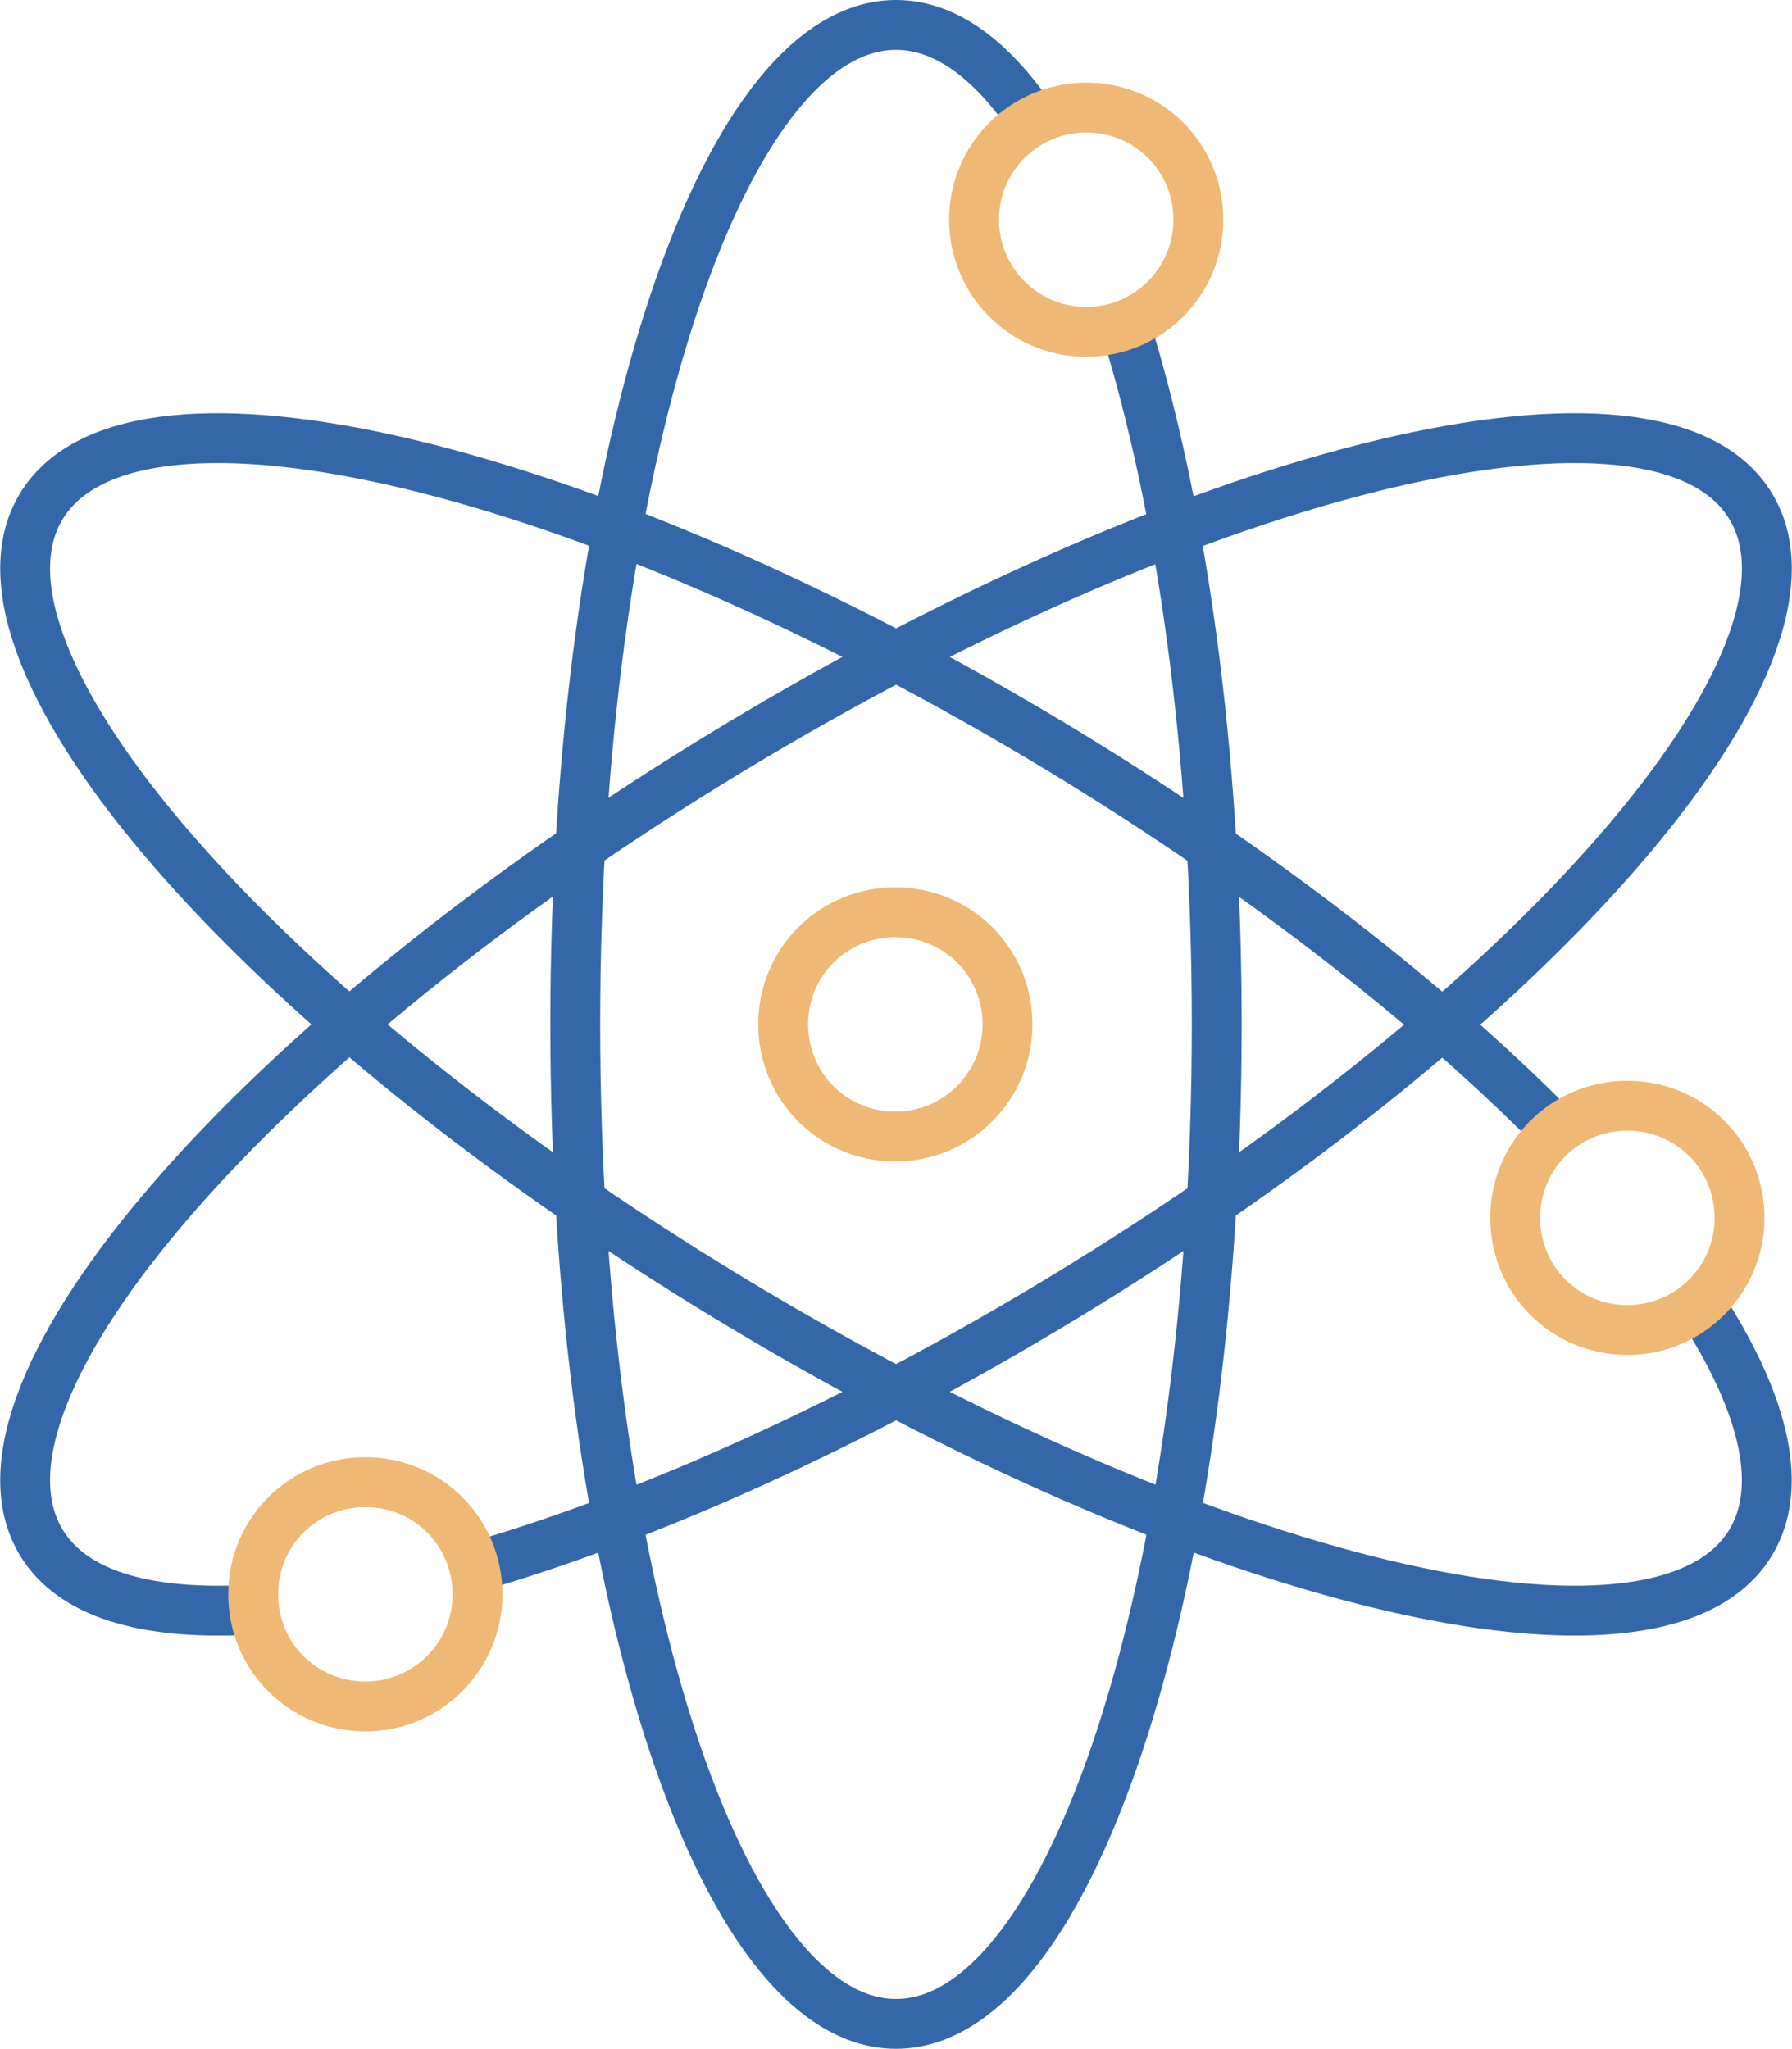
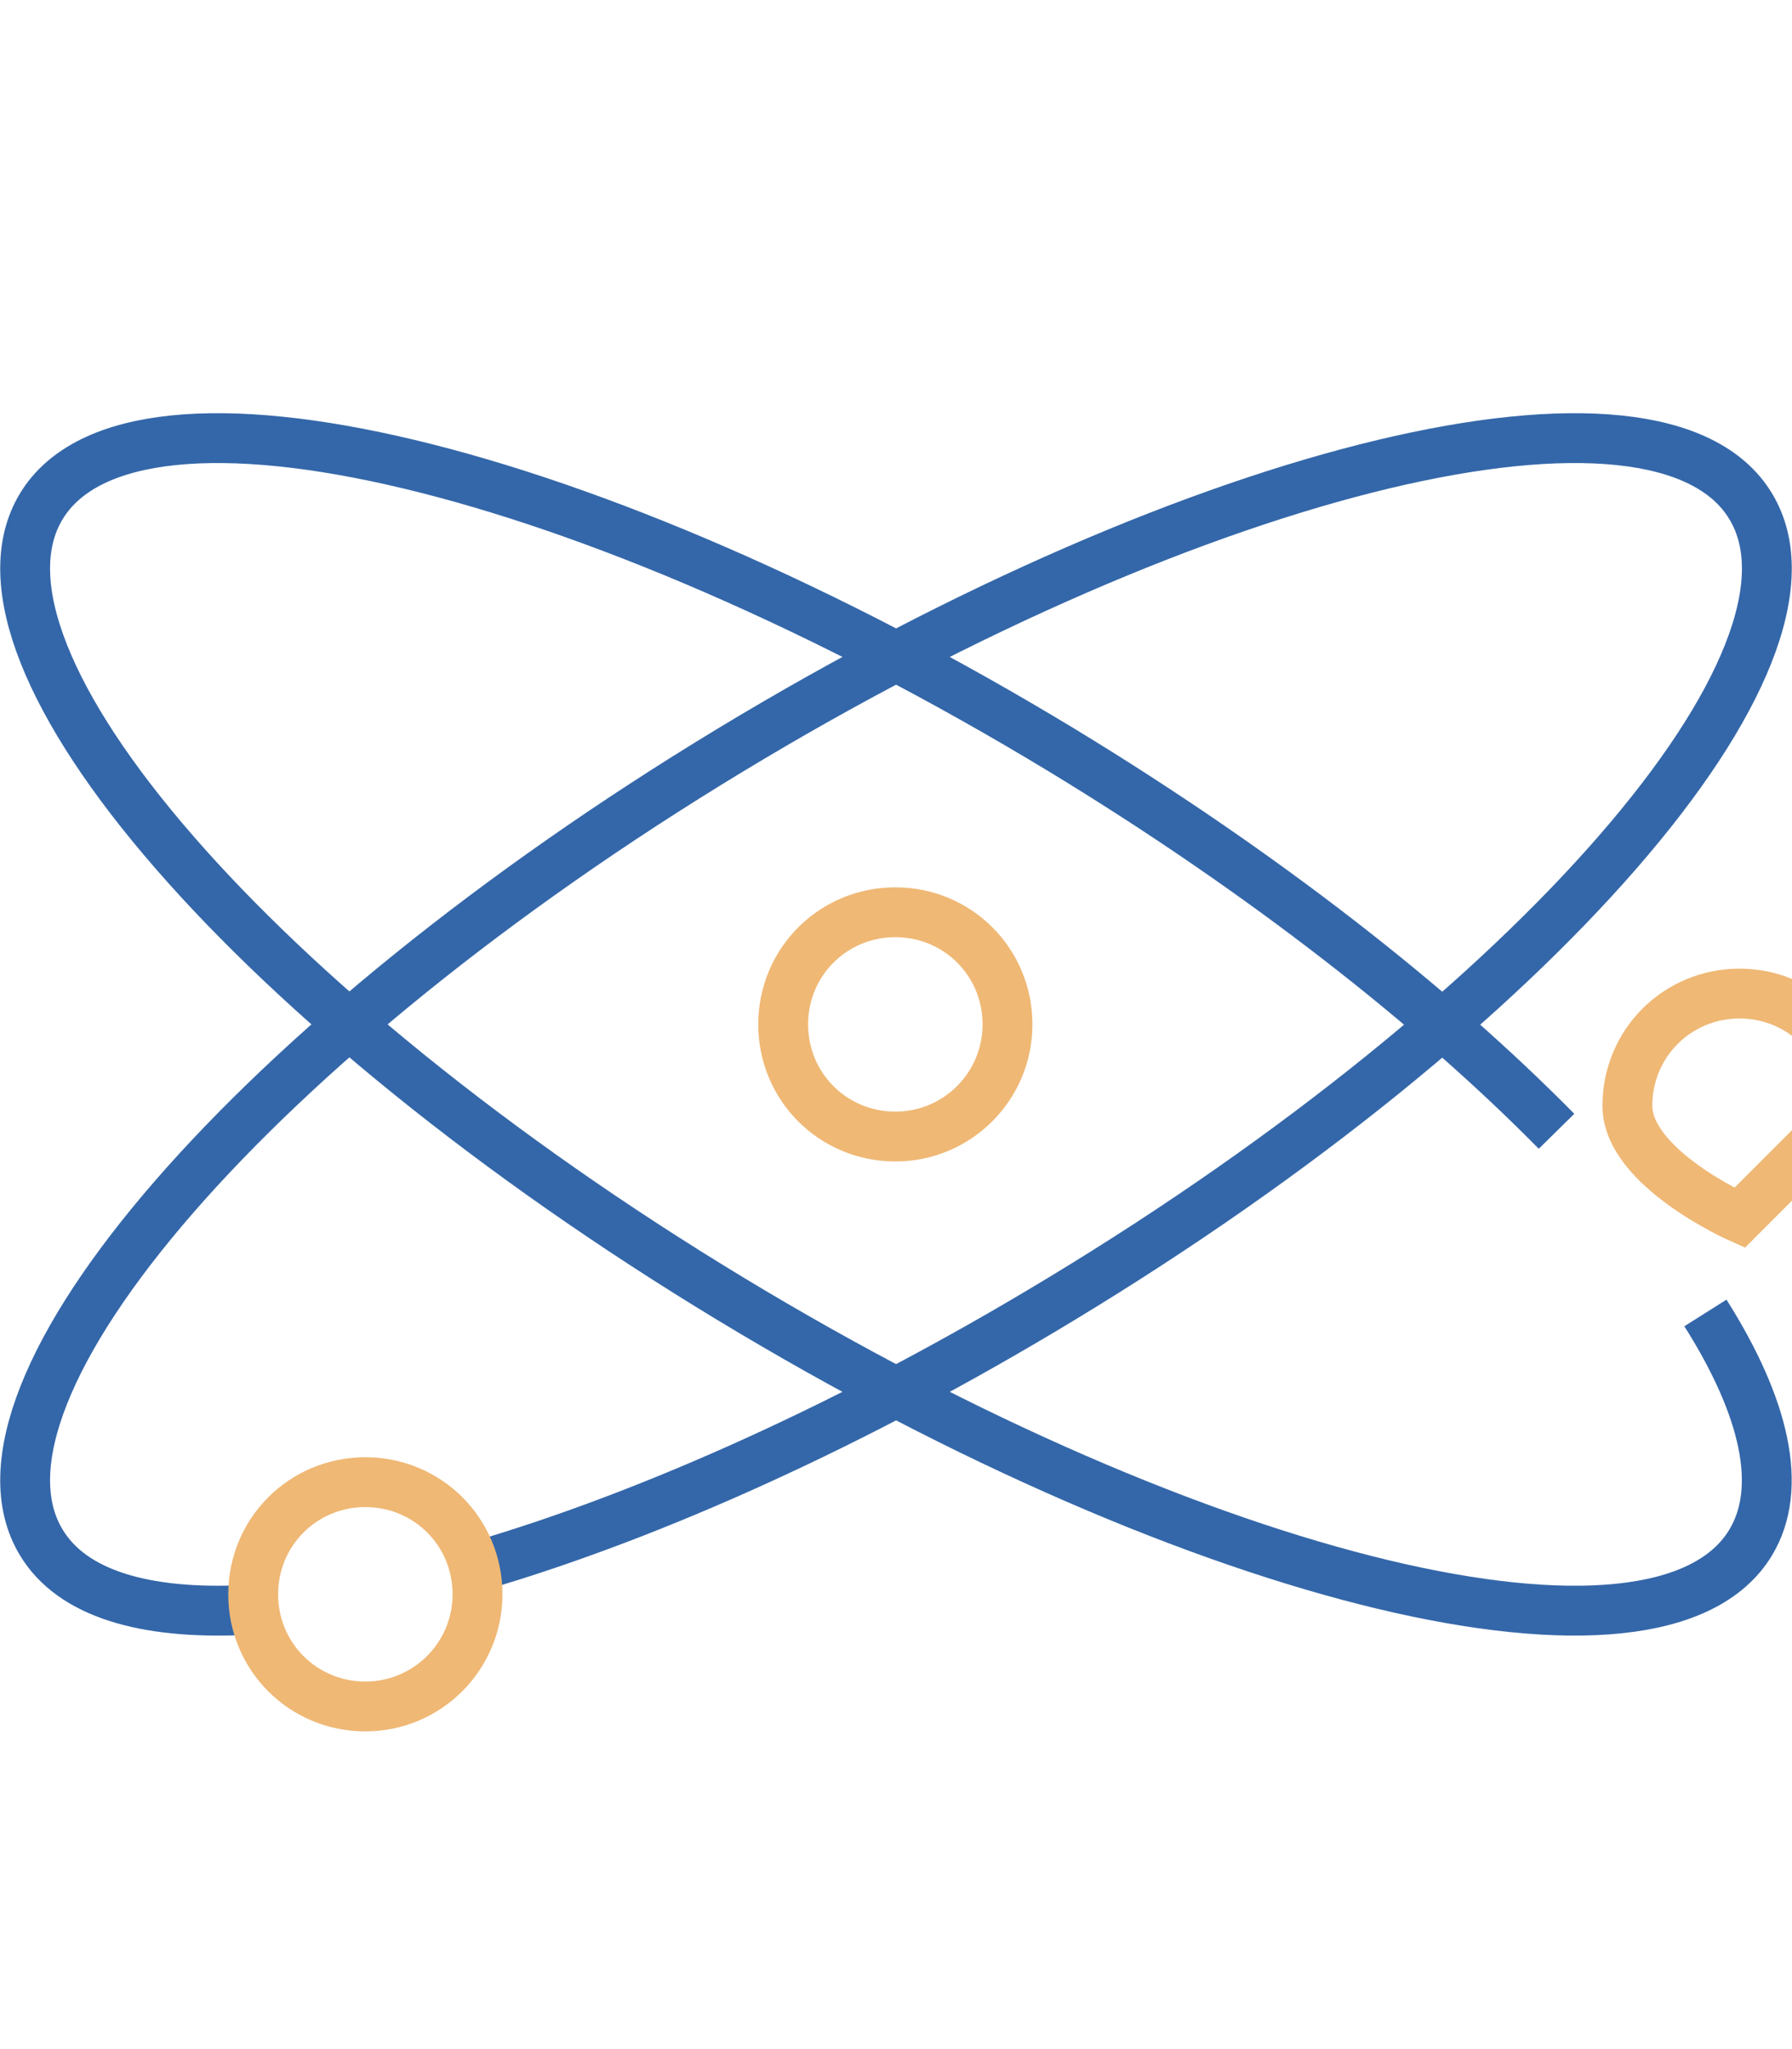
<svg xmlns="http://www.w3.org/2000/svg" id="Layer_2" viewBox="0 0 27.32 31.24">
  <g id="Layer_1-2">
-     <path d="M17.15,4.95c.86,2.75,1.4,6.51,1.4,10.67,0,8.42-2.19,15.24-4.89,15.24s-4.89-6.82-4.89-15.24S10.96.38,13.66.38c.72,0,1.4.48,2.02,1.36" style="fill:none; stroke:#3467a9; stroke-miterlimit:10; stroke-width:.76px;" />
    <path d="M3.72,24.55c-1.52.07-2.62-.25-3.09-1.03-1.4-2.31,3.3-7.72,10.5-12.08,7.2-4.36,14.17-6.03,15.56-3.72,1.4,2.31-3.3,7.72-10.5,12.08-3.15,1.91-6.25,3.3-8.87,4.07" style="fill:none; stroke:#3467a9; stroke-miterlimit:10; stroke-width:.76px;" />
    <path d="M23.73,17.25c-1.88-1.91-4.48-3.95-7.54-5.81C9,7.08,2.03,5.41.63,7.72c-1.4,2.31,3.3,7.72,10.5,12.08,7.2,4.36,14.17,6.03,15.56,3.72.5-.83.22-2.06-.69-3.5" style="fill:none; stroke:#3467a9; stroke-miterlimit:10; stroke-width:.76px;" />
    <path d="M15.36,15.62c0,.94-.76,1.71-1.71,1.71s-1.71-.76-1.71-1.71.76-1.71,1.71-1.71,1.71.76,1.71,1.71Z" style="fill:none; stroke:#efb875; stroke-miterlimit:10; stroke-width:.76px;" />
-     <path d="M18.27,3.35c0,.94-.76,1.71-1.71,1.71s-1.71-.77-1.71-1.71.76-1.71,1.71-1.71,1.71.76,1.71,1.71Z" style="fill:none; stroke:#efb875; stroke-miterlimit:10; stroke-width:.76px;" />
    <path d="M7.28,24.31c0,.94-.76,1.71-1.71,1.71s-1.71-.76-1.71-1.71.76-1.71,1.71-1.71,1.71.76,1.71,1.71Z" style="fill:none; stroke:#efb875; stroke-miterlimit:10; stroke-width:.76px;" />
-     <path d="M26.52,18.57c0,.94-.76,1.71-1.71,1.71s-1.71-.76-1.71-1.71.76-1.71,1.71-1.71,1.71.76,1.71,1.71Z" style="fill:none; stroke:#efb875; stroke-miterlimit:10; stroke-width:.76px;" />
+     <path d="M26.52,18.57s-1.71-.76-1.71-1.71.76-1.71,1.71-1.71,1.71.76,1.71,1.71Z" style="fill:none; stroke:#efb875; stroke-miterlimit:10; stroke-width:.76px;" />
  </g>
</svg>